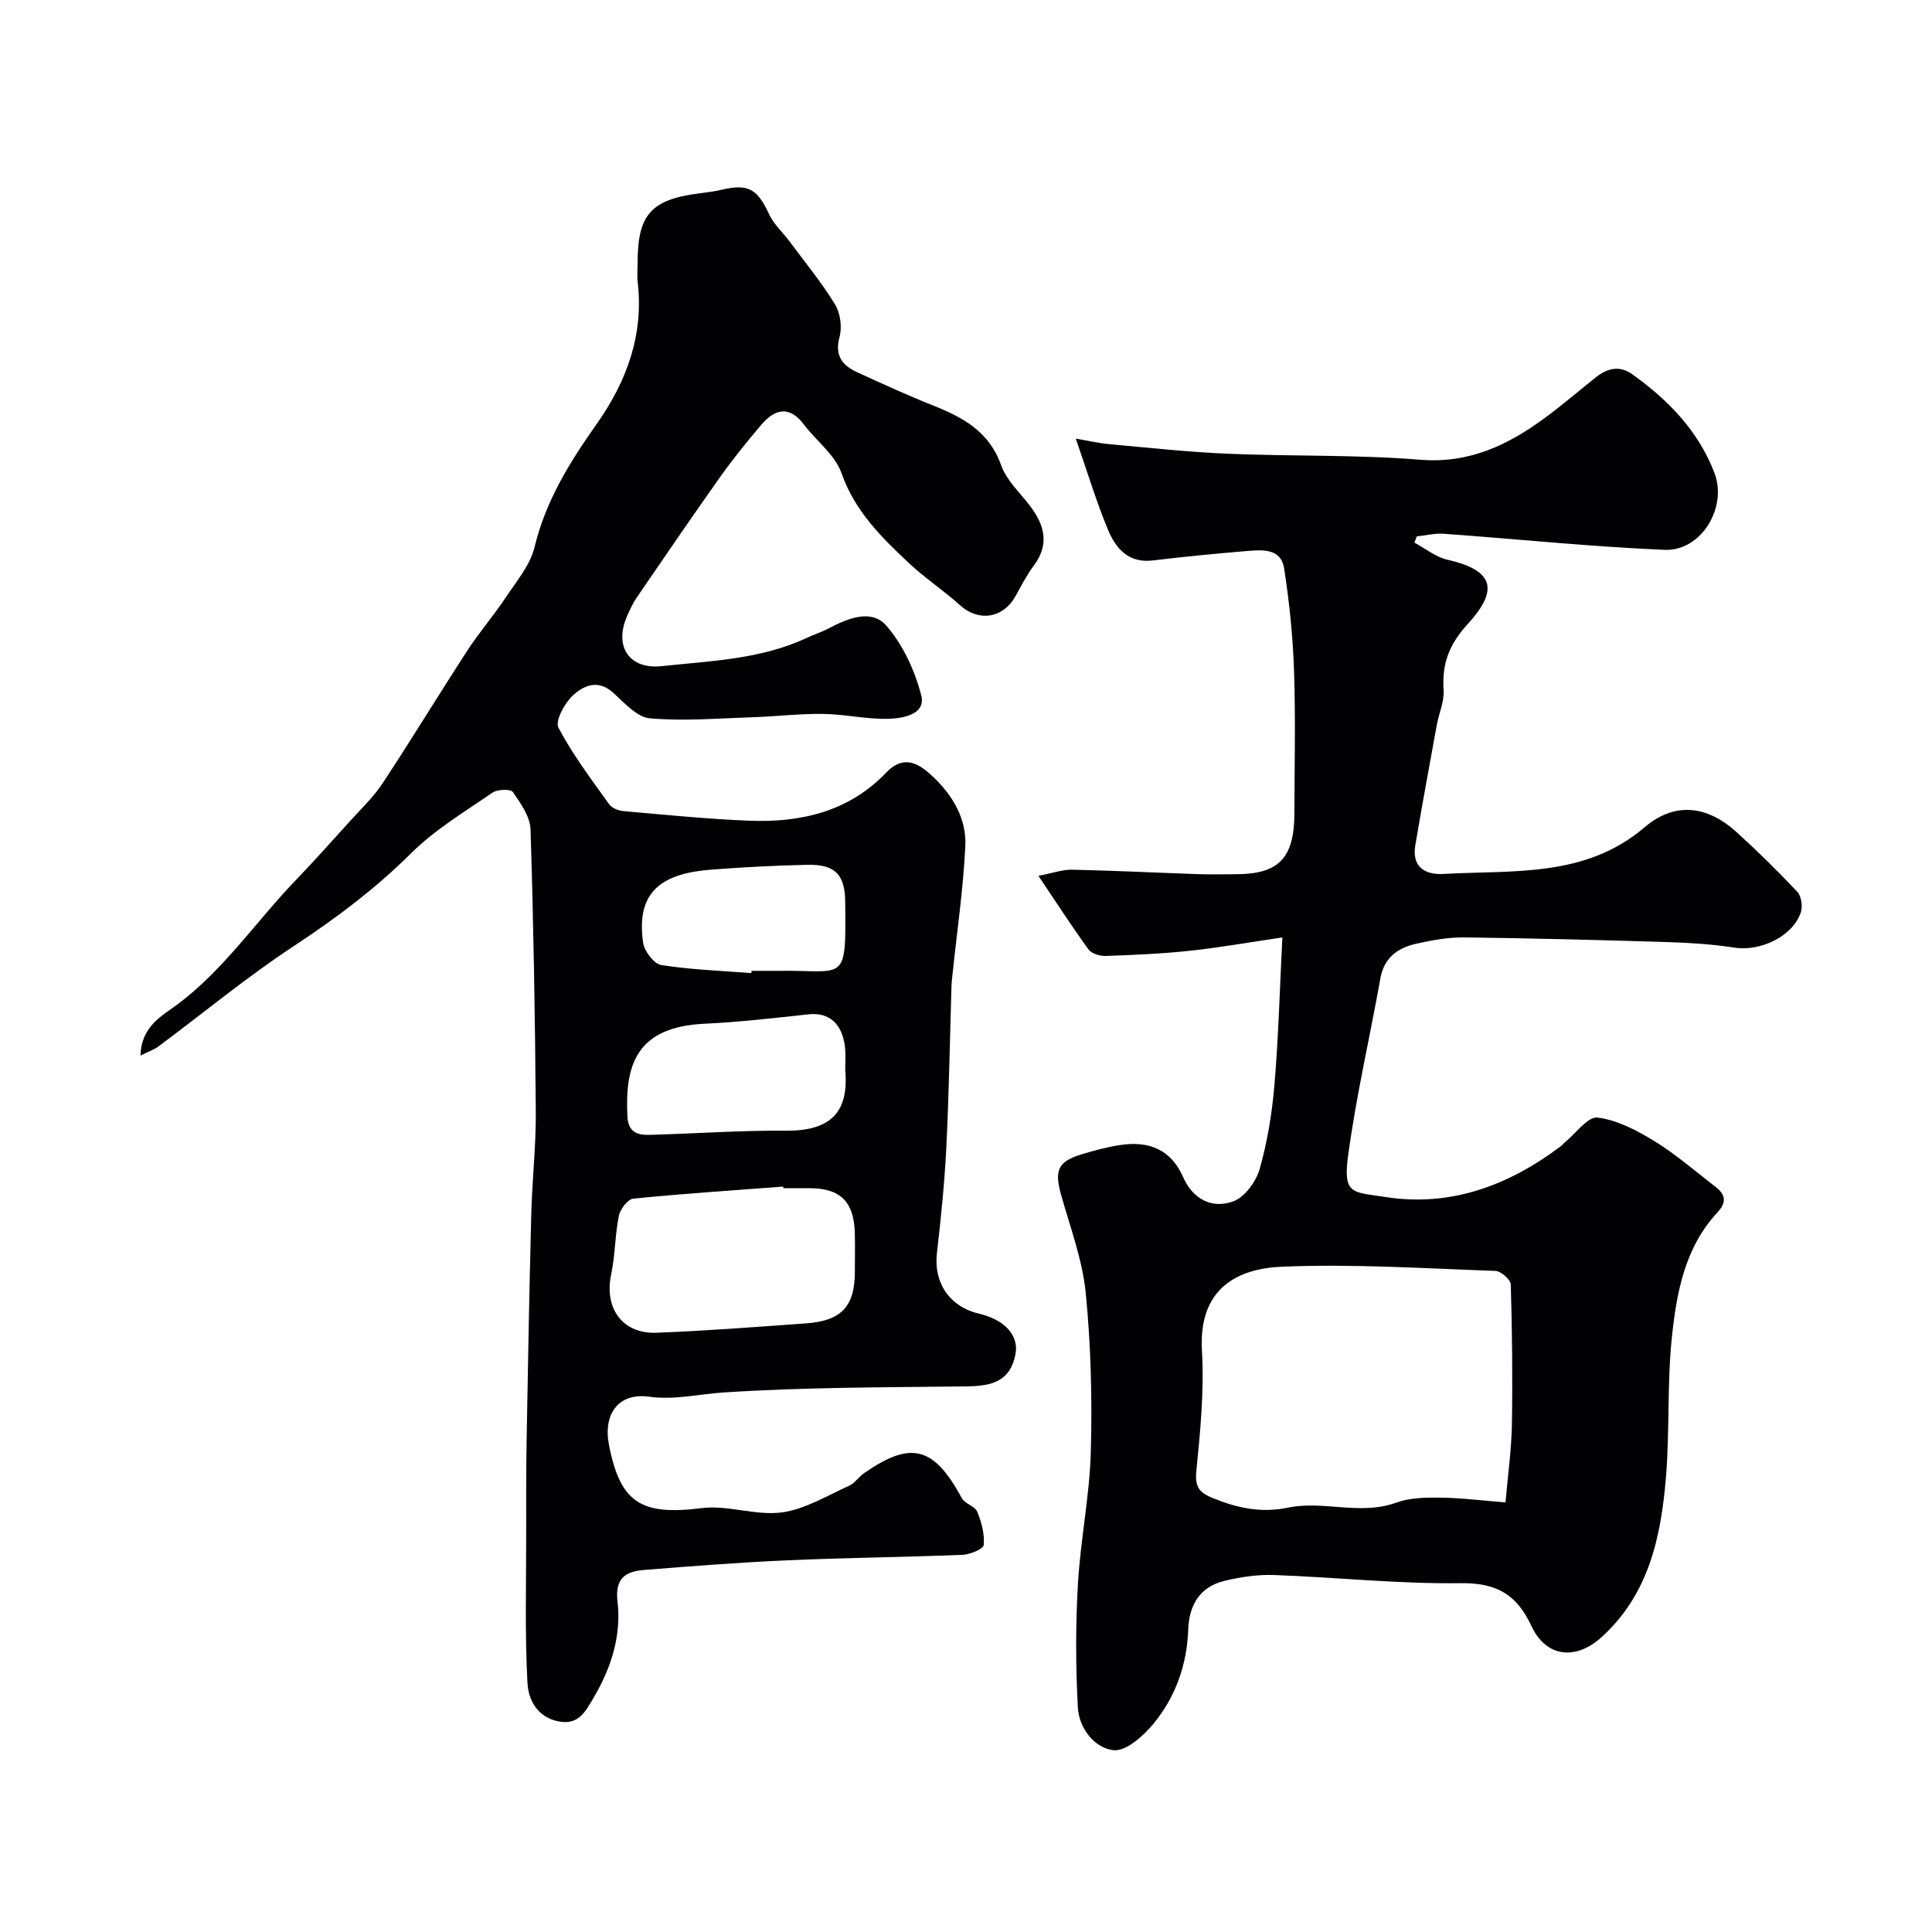
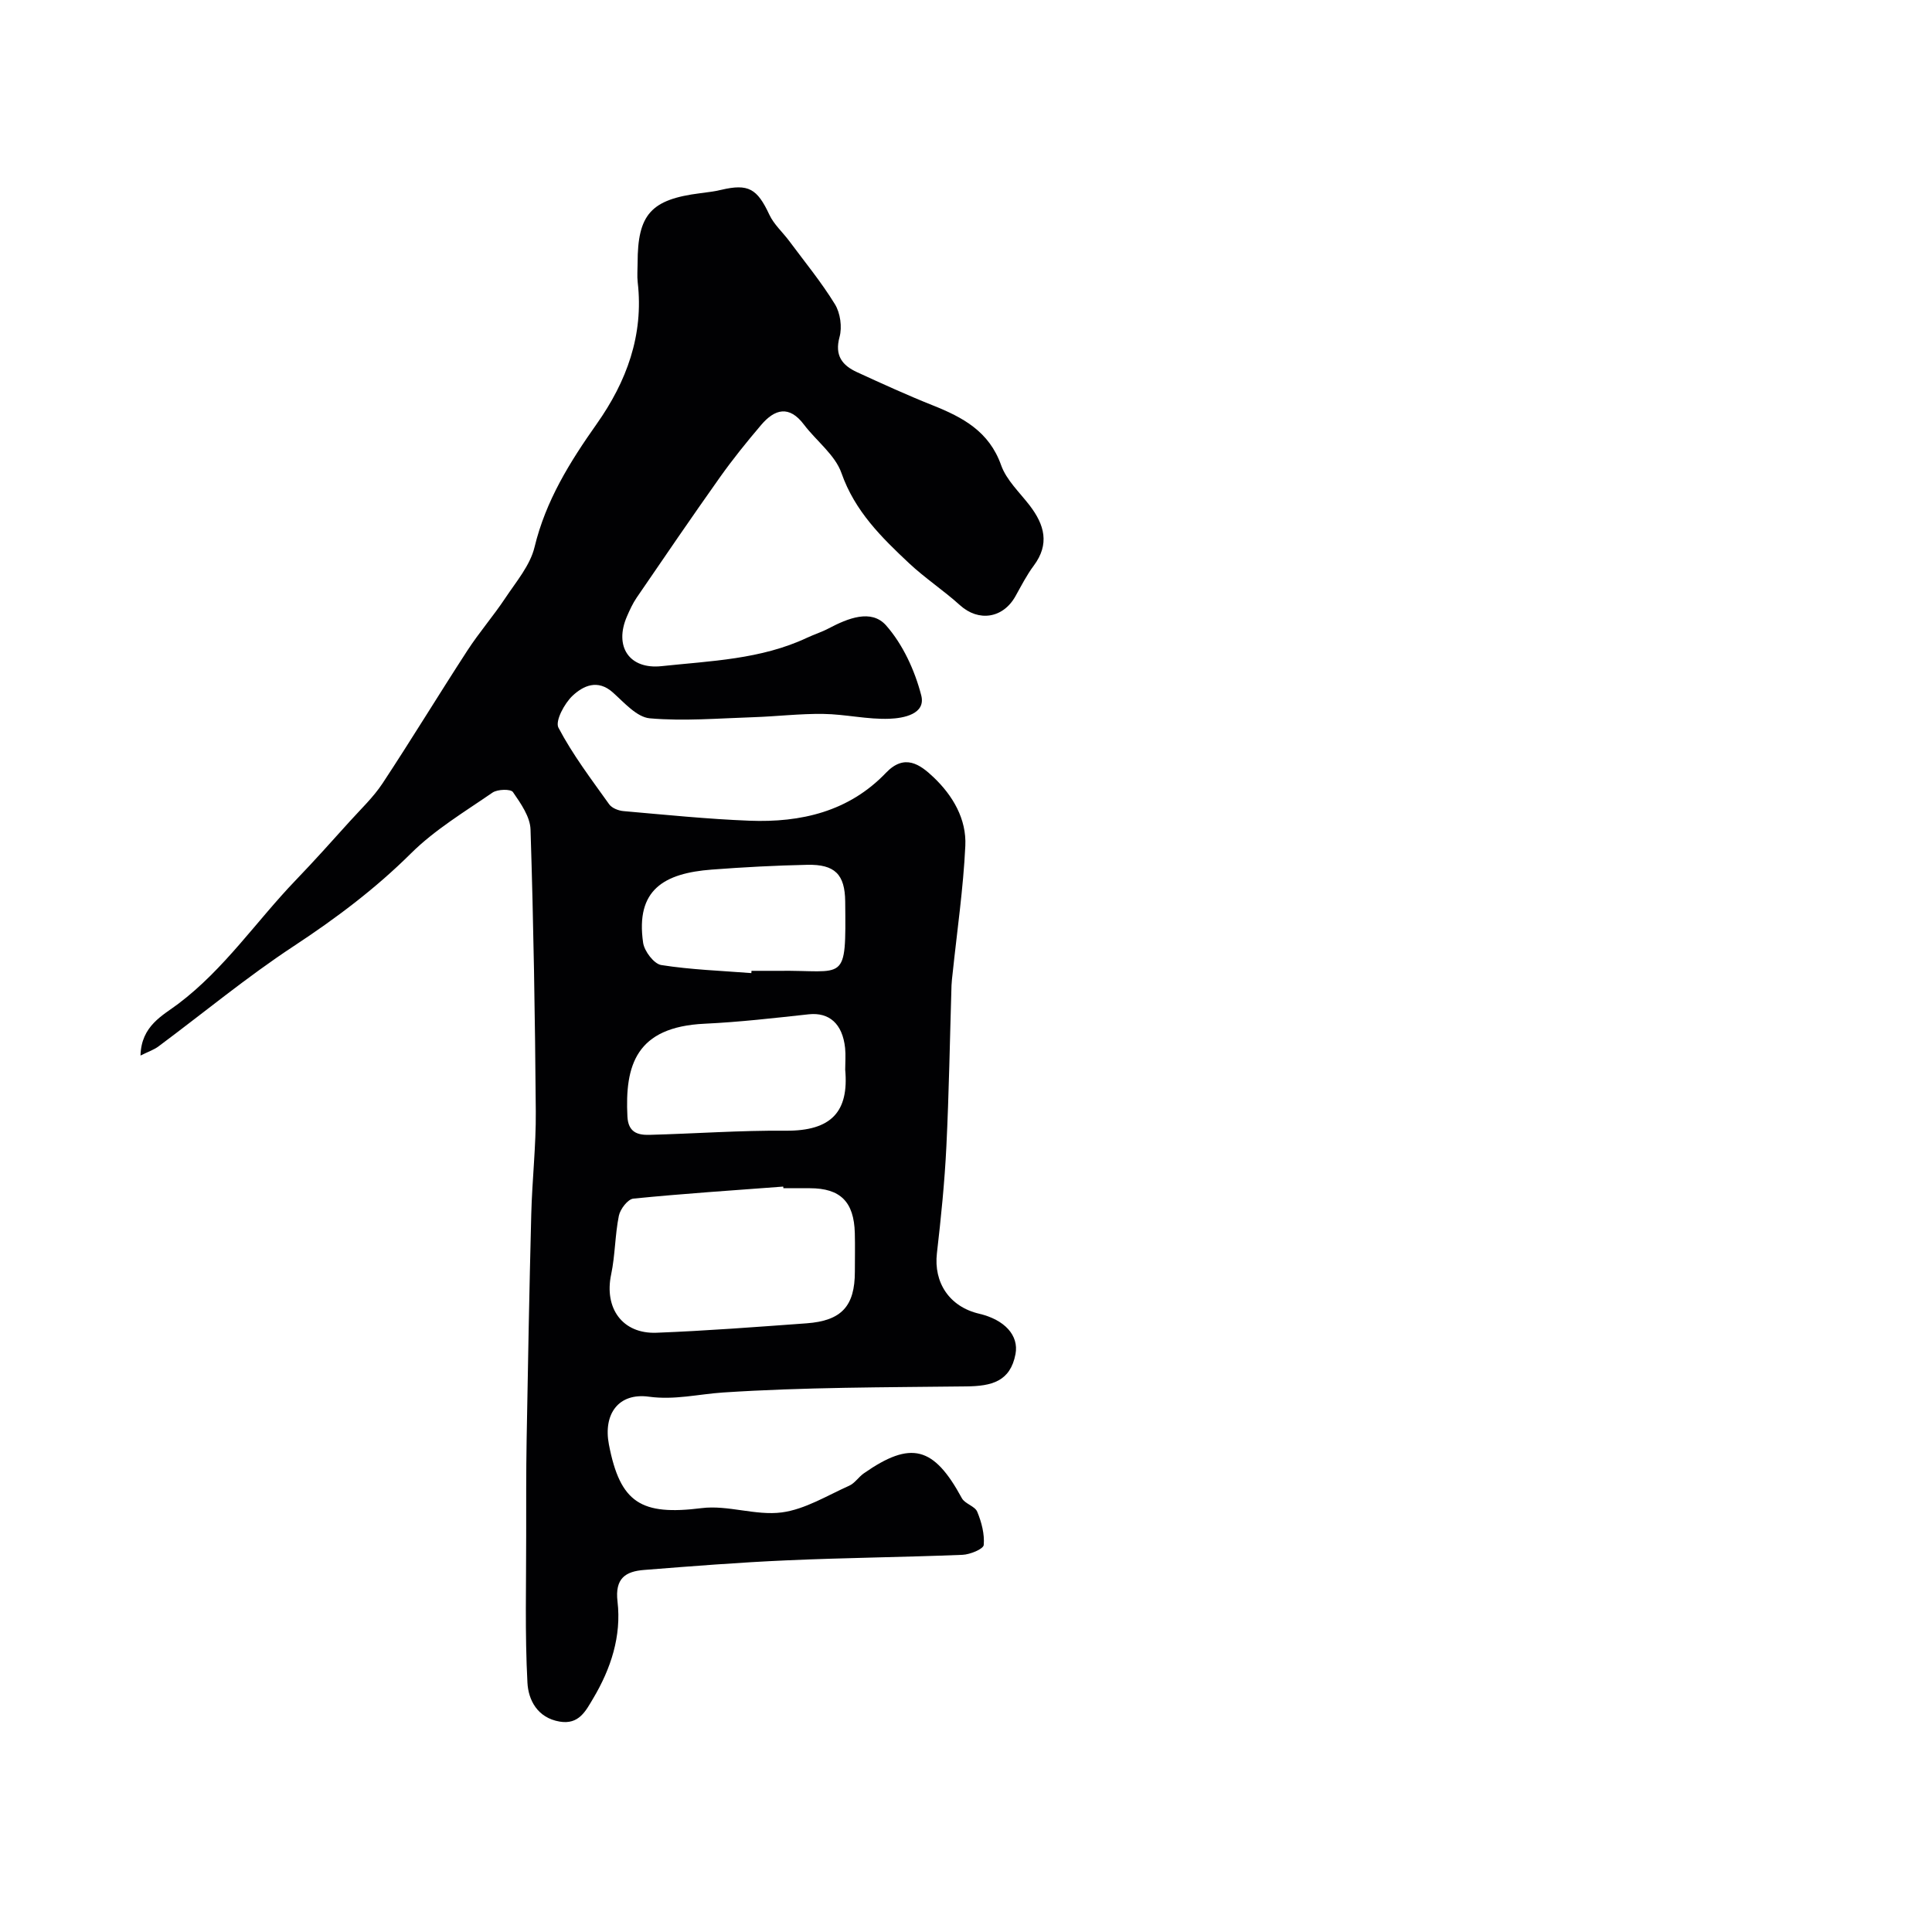
<svg xmlns="http://www.w3.org/2000/svg" enable-background="new 0 0 400 400" viewBox="0 0 400 400">
  <g fill="#010103">
    <path d="m29.09 218.54c.15-6.19 4.63-8.3 7.83-10.72 9.56-7.22 16.16-17.11 24.3-25.58 3.83-3.98 7.51-8.1 11.21-12.2 2.32-2.57 4.88-4.99 6.77-7.85 5.99-9.08 11.64-18.39 17.57-27.51 2.43-3.74 5.38-7.14 7.85-10.86 2.25-3.39 5.14-6.76 6.05-10.54 2.32-9.63 7.31-17.63 12.9-25.55 6.13-8.69 9.73-18.33 8.46-29.28-.15-1.32-.02-2.66-.02-4 0-10.09 2.78-13.17 12.99-14.45 1.46-.18 2.92-.37 4.34-.7 5.6-1.32 7.43-.24 9.94 5.14.94 2.02 2.76 3.63 4.13 5.47 3.21 4.32 6.65 8.51 9.46 13.09 1.11 1.81 1.51 4.71.95 6.76-1.06 3.88.57 5.89 3.63 7.3 5.18 2.38 10.37 4.75 15.66 6.86 6.22 2.48 11.68 5.39 14.16 12.39 1.1 3.1 3.84 5.64 5.93 8.36 3.05 3.99 4.16 7.98.83 12.44-1.46 1.95-2.58 4.17-3.78 6.31-2.59 4.64-7.66 5.36-11.5 1.88-3.37-3.05-7.22-5.58-10.54-8.69-5.72-5.37-11.23-10.78-13.99-18.66-1.33-3.79-5.2-6.64-7.77-10.04-3.06-4.06-6.05-3.23-8.86.07-2.97 3.49-5.86 7.07-8.51 10.8-5.85 8.25-11.55 16.6-17.26 24.95-.82 1.2-1.44 2.56-2.02 3.9-2.69 6.22.48 11 7.16 10.29 10.19-1.09 20.58-1.39 30.13-5.88 1.47-.69 3.05-1.18 4.48-1.94 3.94-2.07 8.81-4.09 11.89-.61 3.48 3.95 5.94 9.32 7.27 14.47 1.01 3.91-3.71 4.74-6.56 4.85-4.55.18-9.13-.94-13.71-1-4.83-.07-9.66.52-14.5.68-7.15.23-14.35.85-21.43.23-2.69-.24-5.29-3.25-7.63-5.34-3.17-2.84-6.16-1.39-8.36.67-1.68 1.58-3.64 5.23-2.92 6.61 2.94 5.59 6.82 10.7 10.51 15.87.56.78 1.91 1.31 2.95 1.4 8.69.76 17.39 1.65 26.1 1.99 10.63.41 20.56-1.88 28.25-9.92 3.85-4.03 7.04-1.75 9.83.9 4 3.79 6.87 8.67 6.6 14.23-.42 8.83-1.71 17.61-2.63 26.41-.09.82-.2 1.64-.23 2.47-.34 11.1-.52 22.21-1.06 33.3-.36 7.4-1.11 14.78-1.96 22.14-.71 6.1 2.59 11.1 8.74 12.54 5.29 1.24 8.25 4.5 7.53 8.35-1.08 5.7-4.96 6.64-10.16 6.7-16.8.2-33.62.16-50.37 1.26-5.12.34-10.04 1.6-15.38.87-6.25-.85-9.49 3.55-8.27 9.91 2.34 12.14 6.7 14.72 19.2 13.16 5.41-.68 11.2 1.6 16.59.89 4.82-.64 9.37-3.48 13.96-5.53 1.15-.51 1.94-1.8 3.01-2.55 9.79-6.84 14.5-5.59 20.31 5.13.64 1.18 2.71 1.64 3.19 2.82.89 2.15 1.54 4.63 1.34 6.88-.08.83-2.83 1.97-4.4 2.03-12.11.49-24.24.6-36.34 1.14-9.87.43-19.72 1.21-29.57 1.99-3.82.3-6.08 1.7-5.51 6.54.84 7.15-1.37 13.91-5.05 20.08-1.54 2.59-2.95 5.45-6.92 4.78-4.63-.78-6.5-4.5-6.68-8.07-.54-10.16-.25-20.37-.26-30.57 0-6.52-.02-13.05.09-19.57.27-15.6.56-31.2.96-46.8.18-7.1 1-14.2.94-21.3-.15-19.47-.47-38.93-1.09-58.39-.08-2.65-2.03-5.41-3.64-7.75-.46-.67-3.2-.6-4.23.11-5.78 3.98-11.94 7.68-16.87 12.57-7.42 7.37-15.59 13.49-24.29 19.22-9.68 6.37-18.65 13.8-27.96 20.73-.93.71-2.09 1.09-3.76 1.92zm133.1 27.46c-.01-.11-.02-.22-.03-.33-10.35.78-20.71 1.46-31.03 2.49-1.15.12-2.72 2.17-3 3.54-.81 4-.76 8.18-1.6 12.17-1.47 6.95 2.31 12.33 9.39 12.06 10.36-.4 20.71-1.2 31.06-1.95 7.27-.53 10.01-3.57 10.01-10.7 0-2.66.06-5.33-.01-7.99-.17-6.48-3-9.28-9.3-9.28-1.82-.01-3.65-.01-5.49-.01zm12.8-24.53c0-1.5.13-3.01-.02-4.49-.54-5.05-3.31-7.43-7.53-6.98-7.17.78-14.35 1.61-21.55 1.95-14.26.66-16.52 8.66-15.99 19.2.16 3.25 2.06 3.87 4.53 3.81 9.42-.25 18.84-.94 28.25-.86 9.45.07 13.1-3.94 12.31-12.63zm-19.43-20c.01-.16.02-.31.03-.47 1.83 0 3.66.02 5.49 0 14.04-.2 14.09 2.91 13.91-14.36-.06-5.6-2.13-7.72-7.87-7.59-6.59.14-13.19.49-19.76.99-9.86.75-15.8 4.16-14.21 15.14.25 1.75 2.25 4.38 3.75 4.62 6.15.97 12.43 1.18 18.66 1.67z" />
-     <path d="m265.5 194.09c-7.35 1.08-13.3 2.14-19.29 2.77-5.73.61-11.5.86-17.27 1.06-1.2.04-2.93-.47-3.57-1.34-3.41-4.69-6.56-9.57-10.38-15.25 3.03-.58 5.02-1.31 6.99-1.27 8.79.19 17.57.63 26.35.93 2.5.09 5 .01 7.5.01 8.92 0 12.14-3.33 12.16-12.62.02-9.88.26-19.77-.08-29.65-.24-7.05-.97-14.11-2.05-21.08-.63-4.07-4.4-3.85-7.55-3.58-6.54.55-13.07 1.17-19.58 1.96-5.13.63-7.75-2.52-9.36-6.42-2.41-5.82-4.24-11.89-6.64-18.8 2.7.46 4.8.96 6.92 1.15 8.19.73 16.38 1.64 24.58 1.98 13.26.56 26.57.17 39.78 1.24 10.3.84 18.37-3.12 26.1-8.85 3.52-2.61 6.86-5.47 10.29-8.21 2.35-1.88 4.91-2.51 7.51-.66 7.47 5.33 13.75 11.79 17.06 20.49 2.73 7.17-2.83 16.2-10.29 15.89-15.27-.64-30.5-2.23-45.75-3.33-1.85-.13-3.74.35-5.61.55-.16.43-.32.86-.48 1.29 2.28 1.21 4.42 3 6.85 3.54 10.25 2.31 10.22 6.72 4.15 13.35-3.89 4.25-5.31 8.27-4.96 13.68.15 2.34-.96 4.74-1.4 7.14-1.52 8.32-3.06 16.64-4.46 24.98-.75 4.47 2.04 6.12 5.83 5.9 14.41-.81 29.34.83 41.63-9.65 6.32-5.39 13.02-4.47 19.01.95 4.37 3.95 8.58 8.1 12.62 12.4.83.89 1.14 2.96.75 4.19-1.61 4.99-8.33 8.2-13.72 7.37-4.54-.7-9.18-1-13.78-1.15-14.1-.43-28.2-.8-42.3-.97-3.24-.04-6.54.58-9.73 1.28-3.84.84-6.74 2.8-7.53 7.17-2.18 12.17-4.98 24.25-6.66 36.49-1.16 8.43.8 7.73 7.79 8.82 13.53 2.09 25.53-2.46 36.29-10.58.26-.2.46-.49.72-.7 2.28-1.85 4.79-5.43 6.81-5.18 4.11.51 8.22 2.69 11.86 4.93 4.44 2.73 8.41 6.21 12.56 9.4 2.07 1.6 2.4 3.17.37 5.35-6.7 7.22-8.42 16.53-9.39 25.74-1.02 9.69-.43 19.55-1.25 29.27-1.03 12.2-3.55 23.98-13.25 32.83-5.38 4.91-11.55 4.3-14.62-2.31-3.03-6.52-7.25-8.91-14.64-8.81-12.86.17-25.73-1.22-38.6-1.69-3.4-.12-6.91.4-10.24 1.2-5.11 1.22-7.36 5-7.54 10.08-.25 7.26-2.6 13.89-7.12 19.42-2.1 2.57-5.77 5.87-8.36 5.57-3.91-.44-7.14-4.53-7.37-8.83-.46-8.5-.48-17.06.01-25.55.53-9.16 2.42-18.26 2.67-27.41.3-10.94.03-21.97-1.05-32.86-.68-6.88-3.21-13.59-5.1-20.32-1.42-5.09-.69-6.89 4.25-8.4 2.63-.81 5.32-1.52 8.04-1.93 5.81-.87 10.42.86 12.95 6.6 2.04 4.62 5.96 6.68 10.4 5.07 2.37-.86 4.71-4.07 5.46-6.68 1.6-5.61 2.56-11.48 3.06-17.31.83-9.69 1.08-19.42 1.65-30.65zm46.2 116.97c.51-5.88 1.23-10.96 1.32-16.05.16-9.69.06-19.39-.23-29.07-.03-1.01-2.03-2.77-3.17-2.81-14.75-.52-29.54-1.49-44.26-.87-9.11.39-17.27 4.43-16.51 17.43.48 8.21-.33 16.54-1.15 24.75-.33 3.28.43 4.51 3.35 5.7 5.12 2.1 10.03 3.16 15.69 1.99 7.29-1.51 14.88 1.68 22.31-1.02 2.83-1.03 6.14-1.08 9.22-1.04 4.38.06 8.76.62 13.43.99z" />
  </g>
</svg>